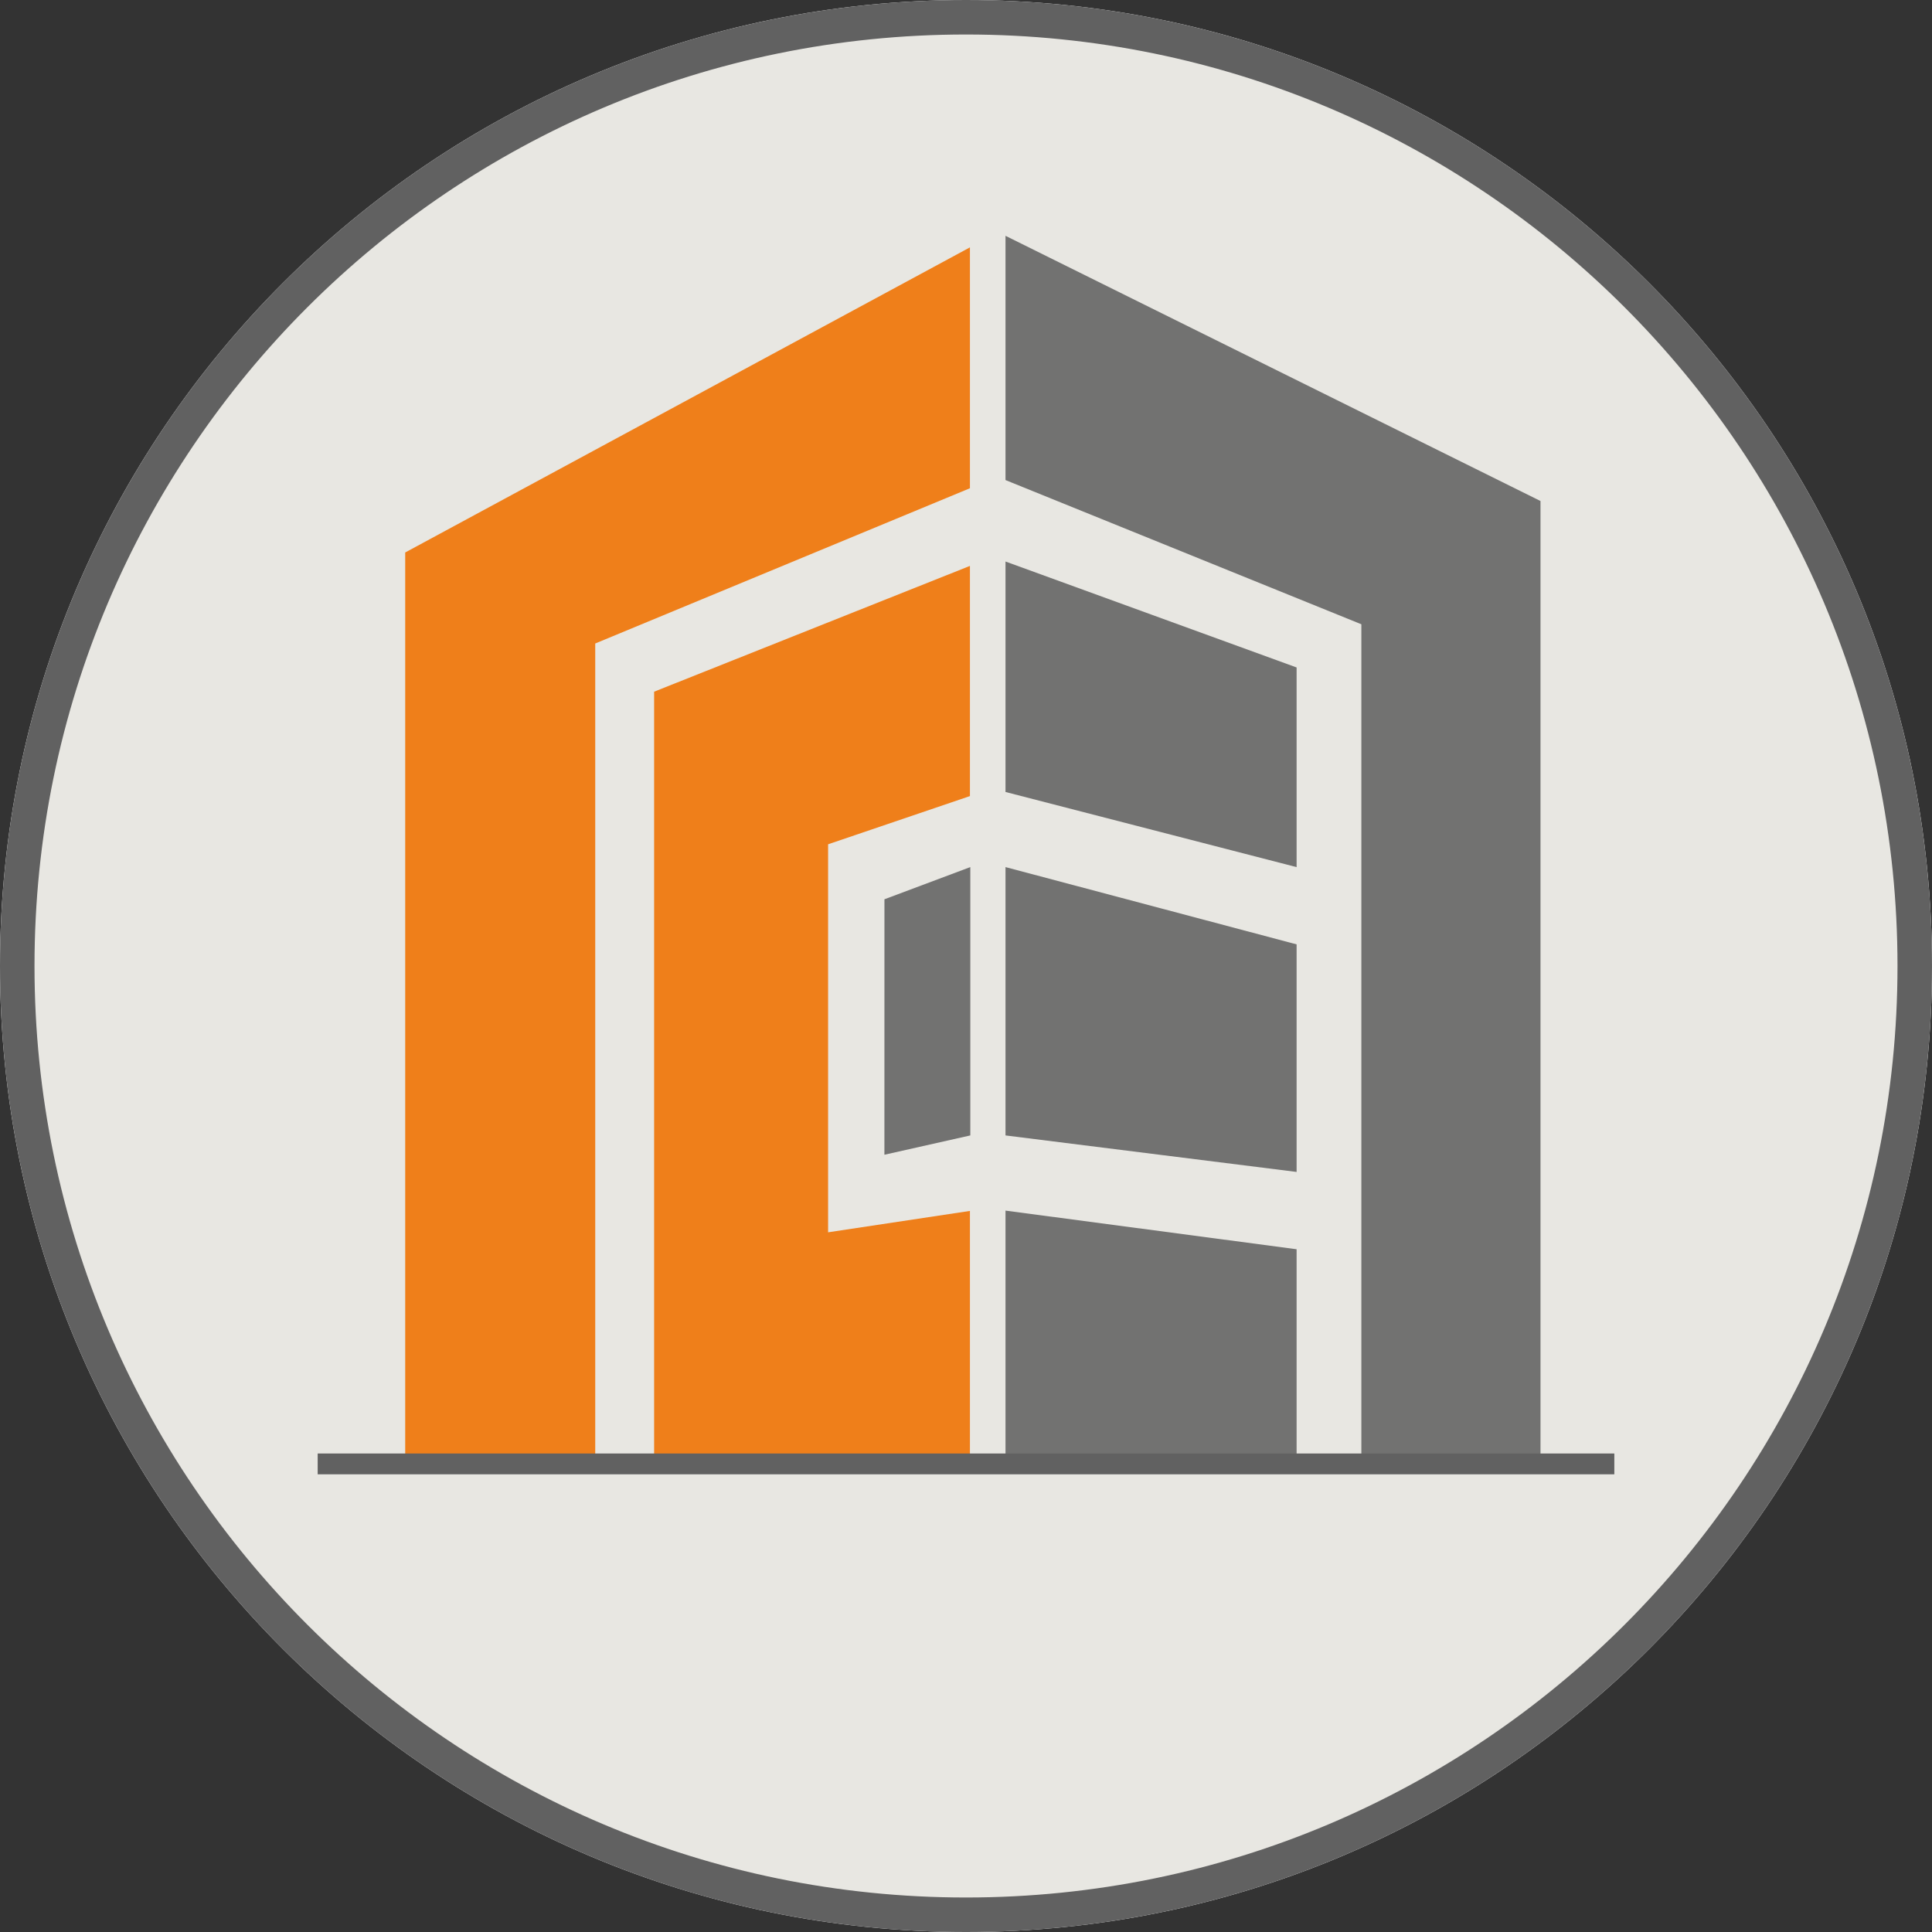
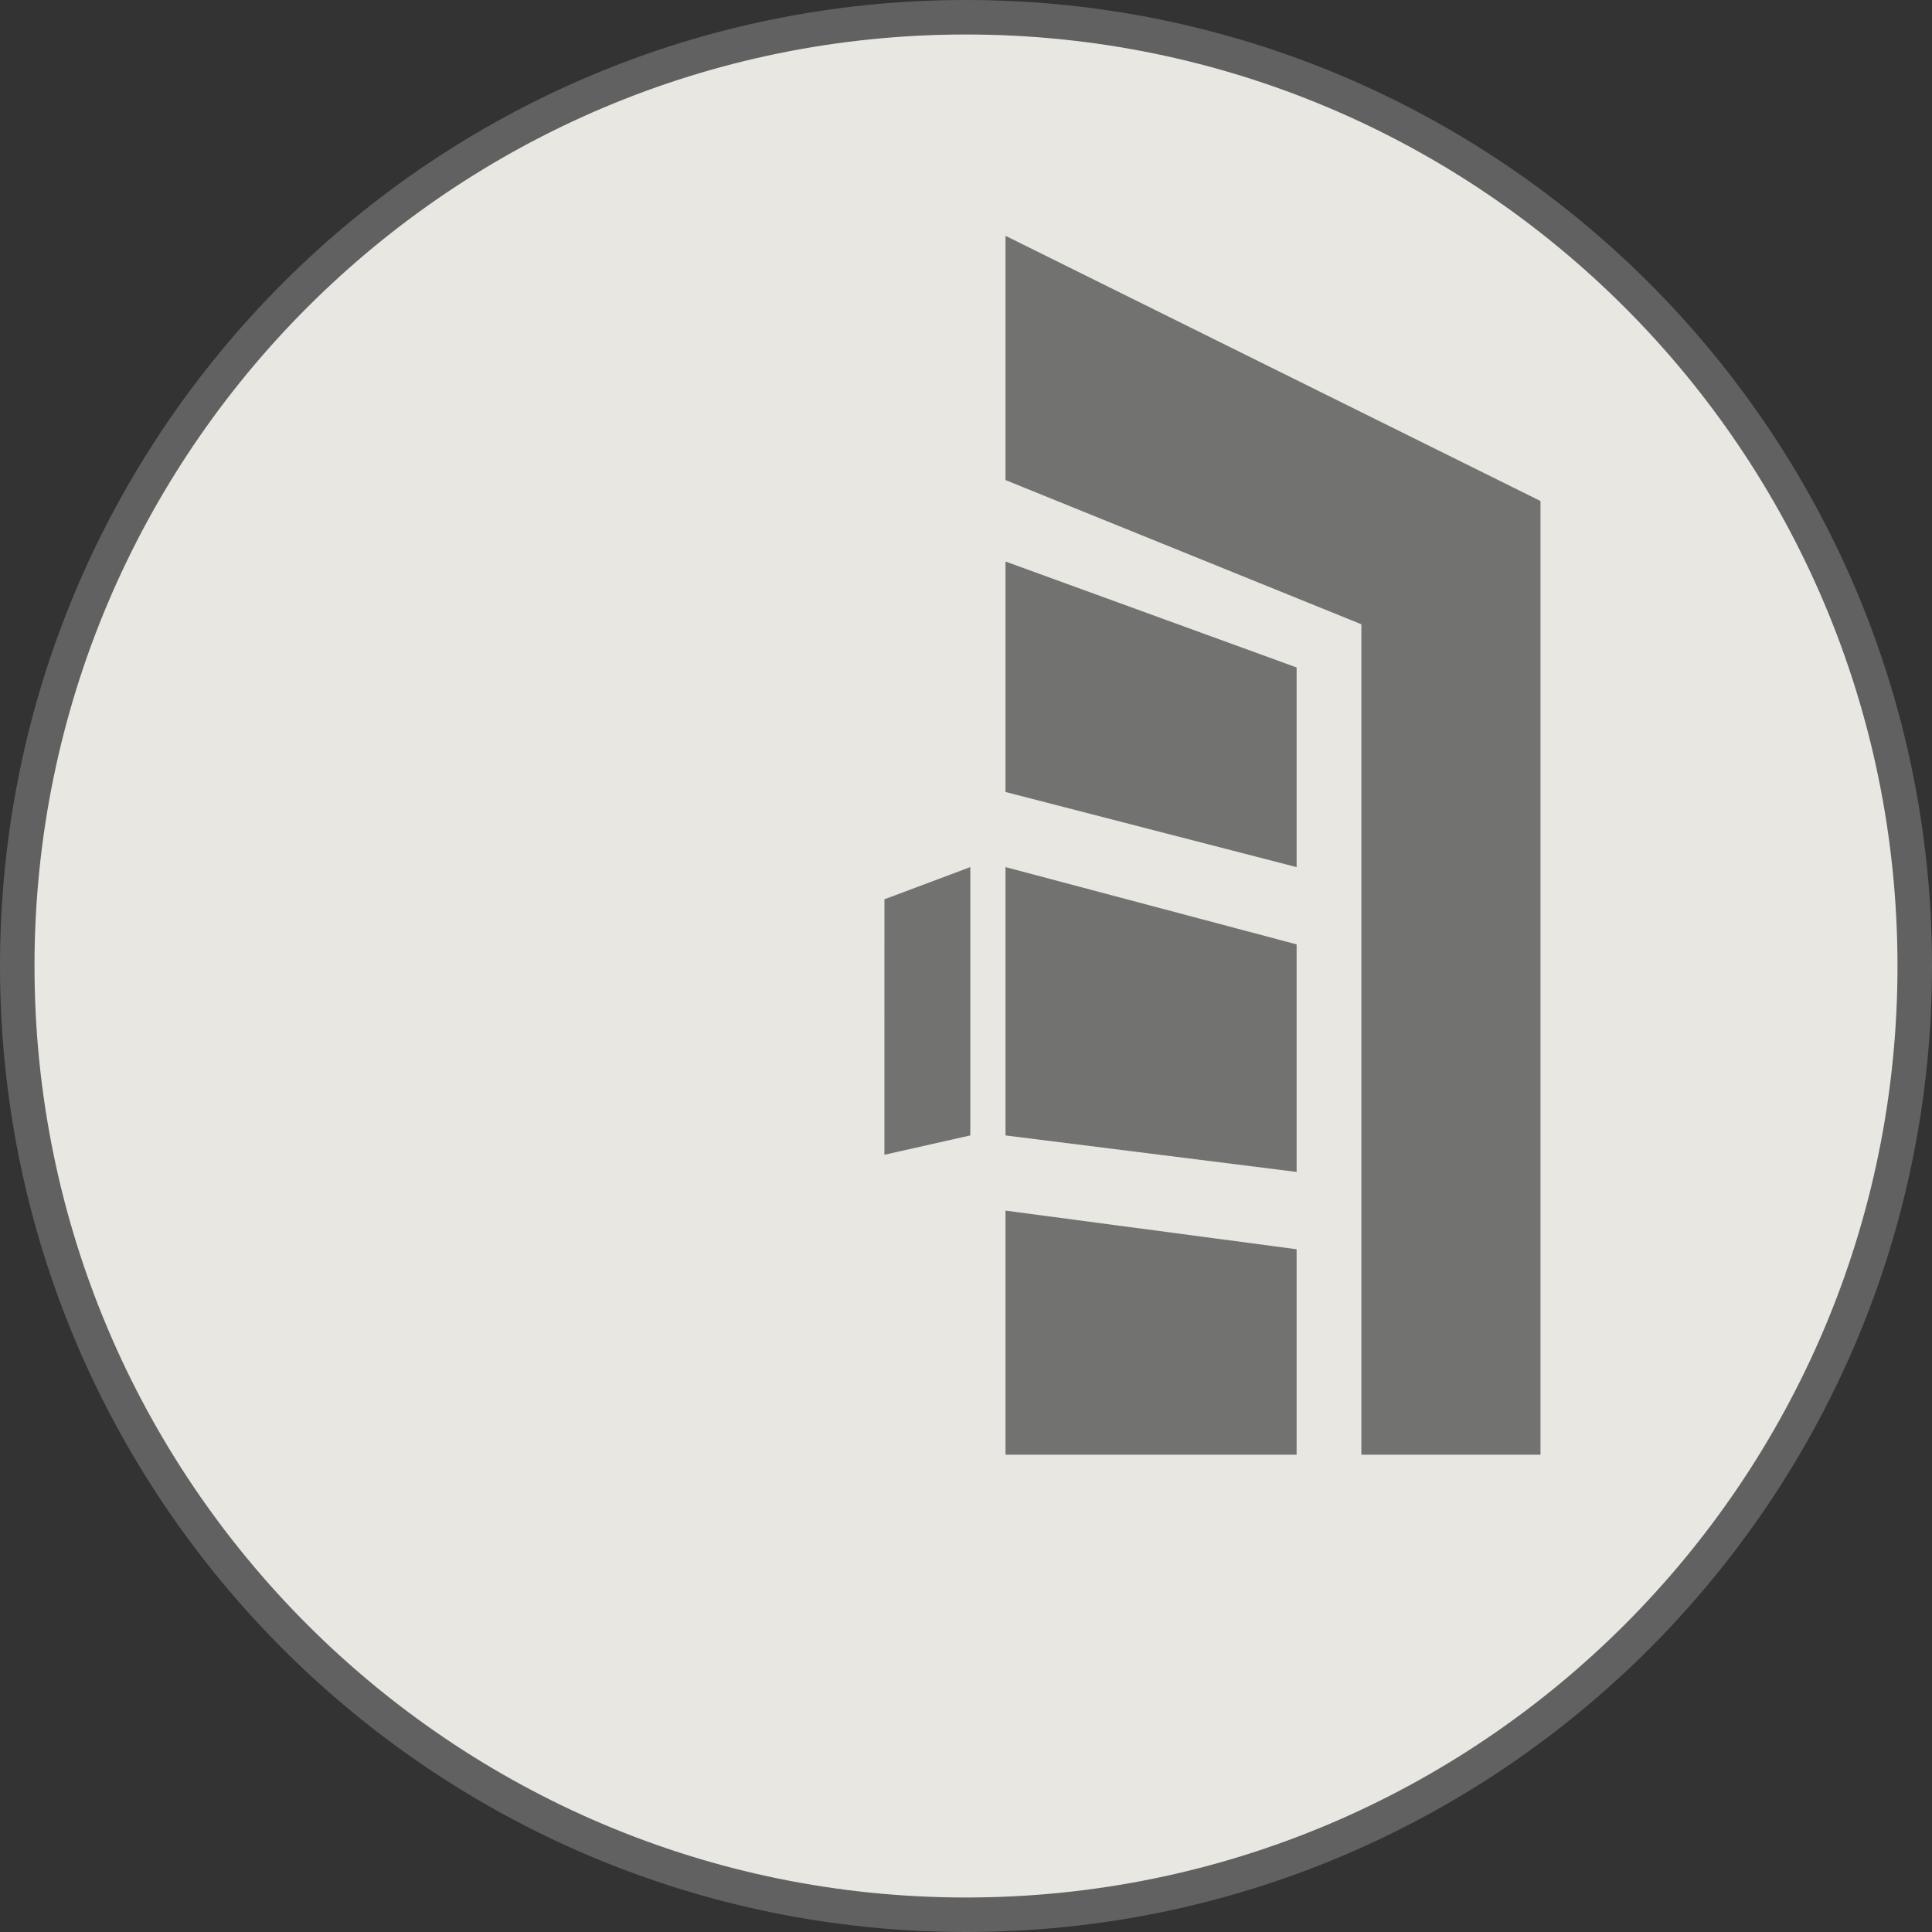
<svg xmlns="http://www.w3.org/2000/svg" width="56" height="56" fill="none" viewBox="0 0 56 56">
  <rect x="0" y="0" width="56" height="56" fill="#333333" stroke="none" />
  <g clip-path="url(#a)">
-     <path fill="#fff" d="M56 28C56 12.536 43.464 0 28 0S0 12.536 0 28s12.536 28 28 28 28-12.536 28-28" />
    <path fill="#e8e7e2" stroke="#616161" d="M28 .5C43.188.5 55.5 12.812 55.5 28S43.188 55.5 28 55.5.5 43.188.5 28 12.812.5 28 .5Z" />
-     <path fill="#ef7f1a" d="M11.745 16.014v26.145h5.508V18.652l10.861-4.5V7.17z" />
-     <path fill="#ef7f1a" d="M18.96 20.049v22.11h9.154v-7.06l-4.111.62V24.472l4.111-1.397v-6.672z" />
    <path fill="#727271" d="M29.145 13.915v-7.08l15.507 7.687v27.643H39.46v-24.07z" />
    <path fill="#727271" d="M29.145 22.956v-6.68l8.438 3.071v5.787zM29.145 32.911v-7.778l8.438 2.24v6.596zM25.636 26.066l2.489-.933v7.778l-2.49.56zM29.145 42.165V35.09l8.438 1.12v5.955z" />
-     <path stroke="#616161" stroke-width=".603" d="M9.208 42.432h37.584" />
  </g>
  <defs>
    <clipPath id="a">
      <path fill="#fff" d="M0 0h56v56H0z" />
    </clipPath>
  </defs>
</svg>